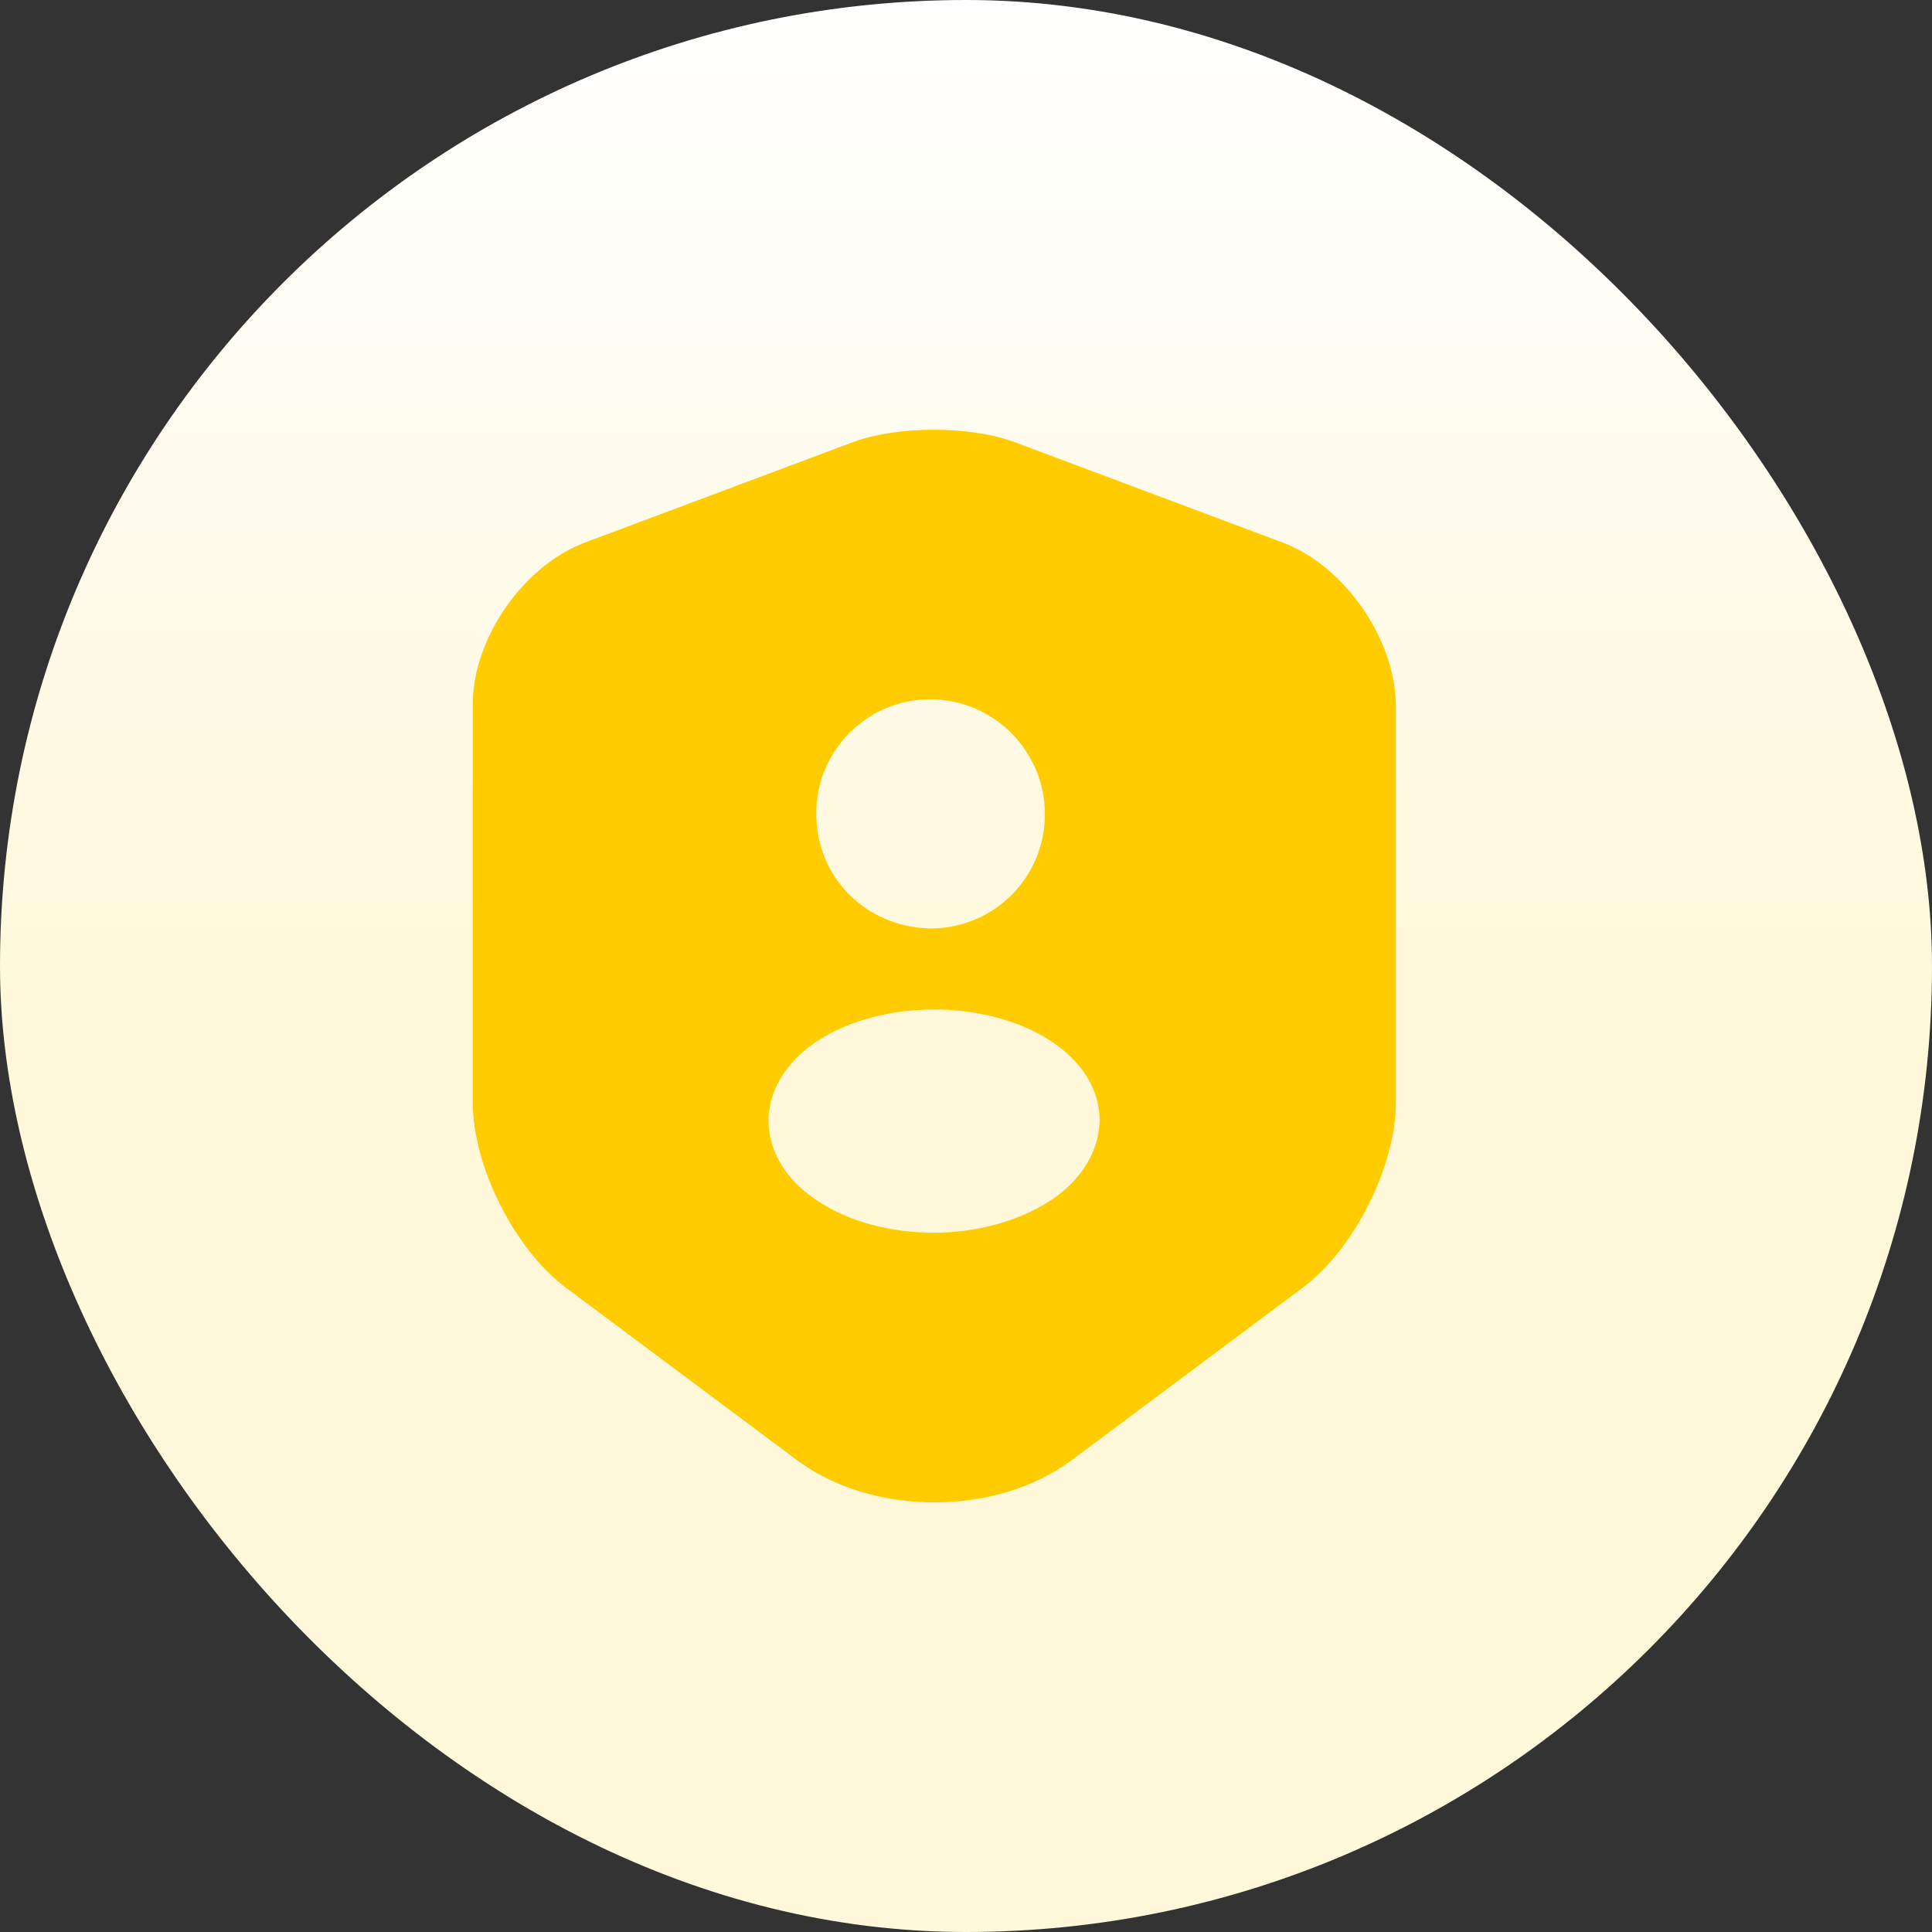
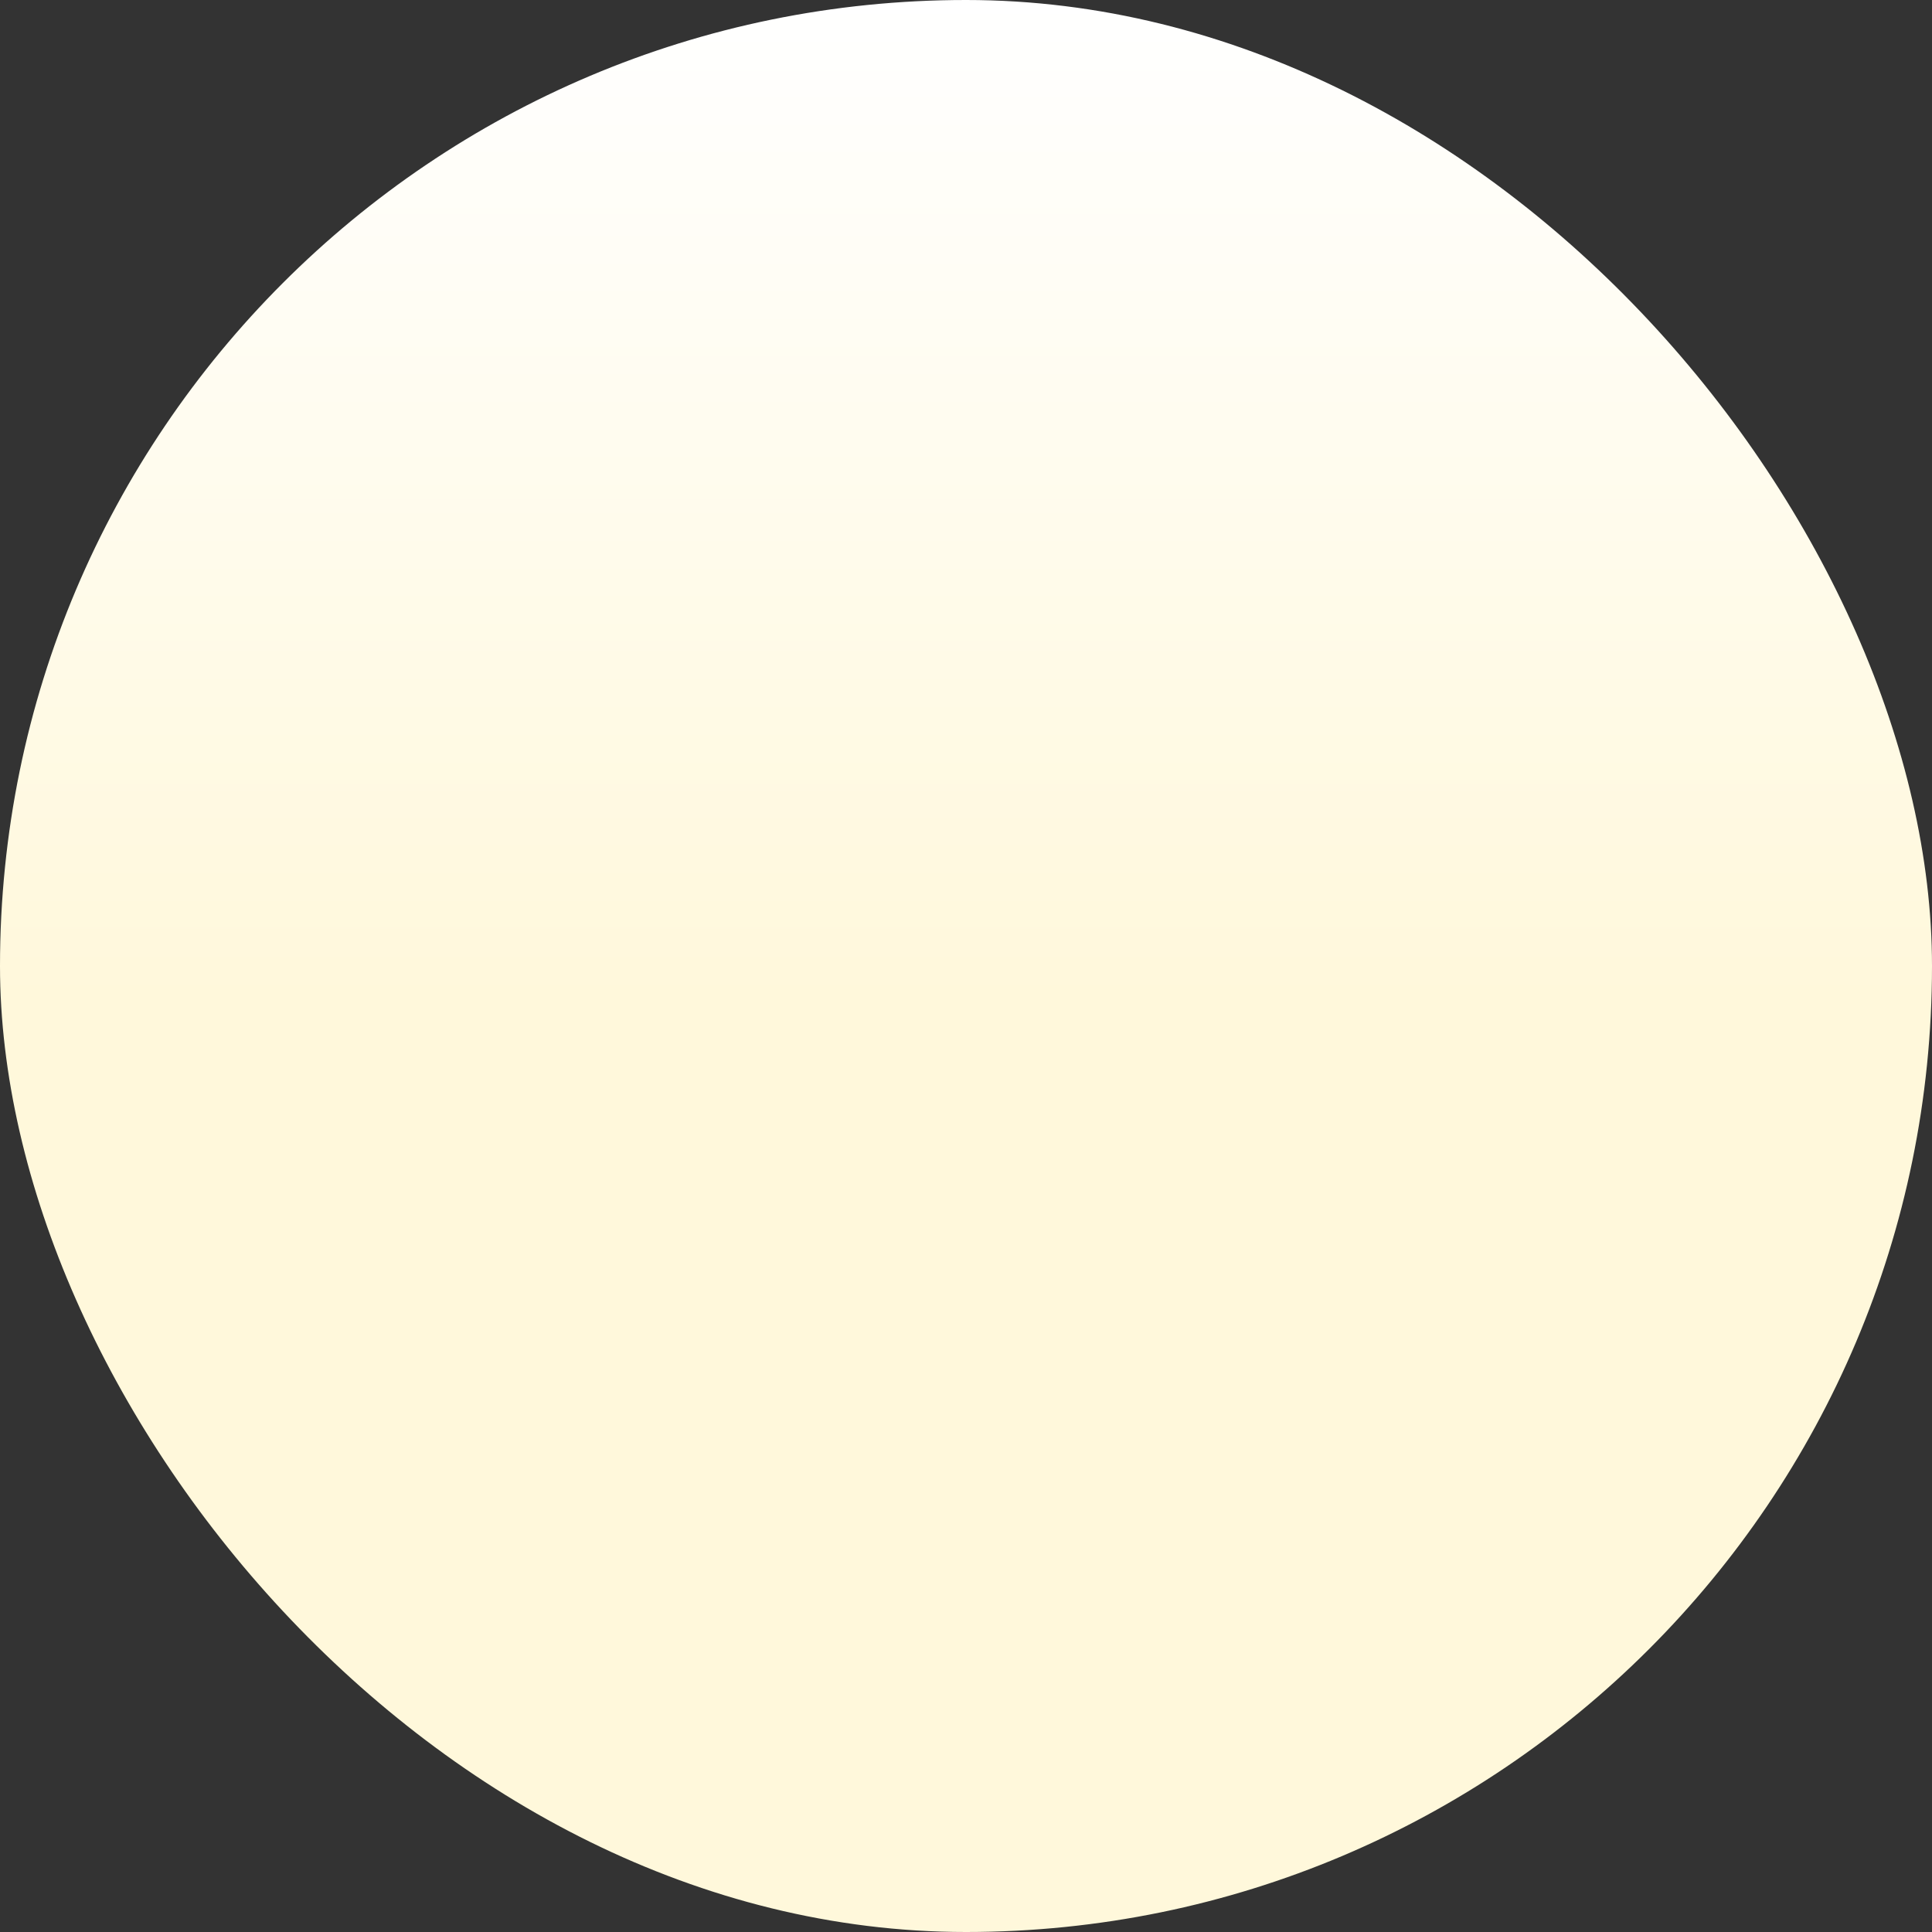
<svg xmlns="http://www.w3.org/2000/svg" width="60" height="60" viewBox="0 0 60 60" fill="none">
  <rect x="0" y="0" width="60" height="60" fill="#333333" stroke="none" />
  <rect width="60" height="60" rx="30" fill="url(#paint0_linear_343_1838)" />
-   <path d="M39.833 16.85L31.516 13.733C30.133 13.217 27.866 13.217 26.483 13.733L18.166 16.85C16.25 17.567 14.683 19.833 14.683 21.867V34.25C14.683 36.217 15.983 38.8 17.566 39.983L24.733 45.333C27.083 47.1 30.95 47.1 33.3 45.333L40.466 39.983C42.05 38.8 43.35 36.217 43.35 34.25V21.867C43.316 19.833 41.75 17.567 39.833 16.85ZM28.883 21.717C30.85 21.717 32.45 23.317 32.45 25.283C32.45 27.217 30.933 28.767 29.016 28.833H28.983H28.95C28.916 28.833 28.883 28.833 28.85 28.833C26.85 28.767 25.35 27.217 25.35 25.283C25.333 23.317 26.933 21.717 28.883 21.717ZM32.65 37.267C31.633 37.933 30.316 38.283 29 38.283C27.683 38.283 26.35 37.95 25.35 37.267C24.4 36.633 23.883 35.767 23.866 34.817C23.866 33.883 24.4 32.983 25.35 32.35C27.366 31.017 30.65 31.017 32.666 32.35C33.616 32.983 34.15 33.85 34.15 34.8C34.133 35.733 33.6 36.633 32.65 37.267Z" fill="#FFCC00" />
  <defs>
    <linearGradient id="paint0_linear_343_1838" x1="30" y1="0" x2="30" y2="31" gradientUnits="userSpaceOnUse">
      <stop stop-color="white" />
      <stop offset="1" stop-color="#FFF8DB" />
    </linearGradient>
  </defs>
</svg>